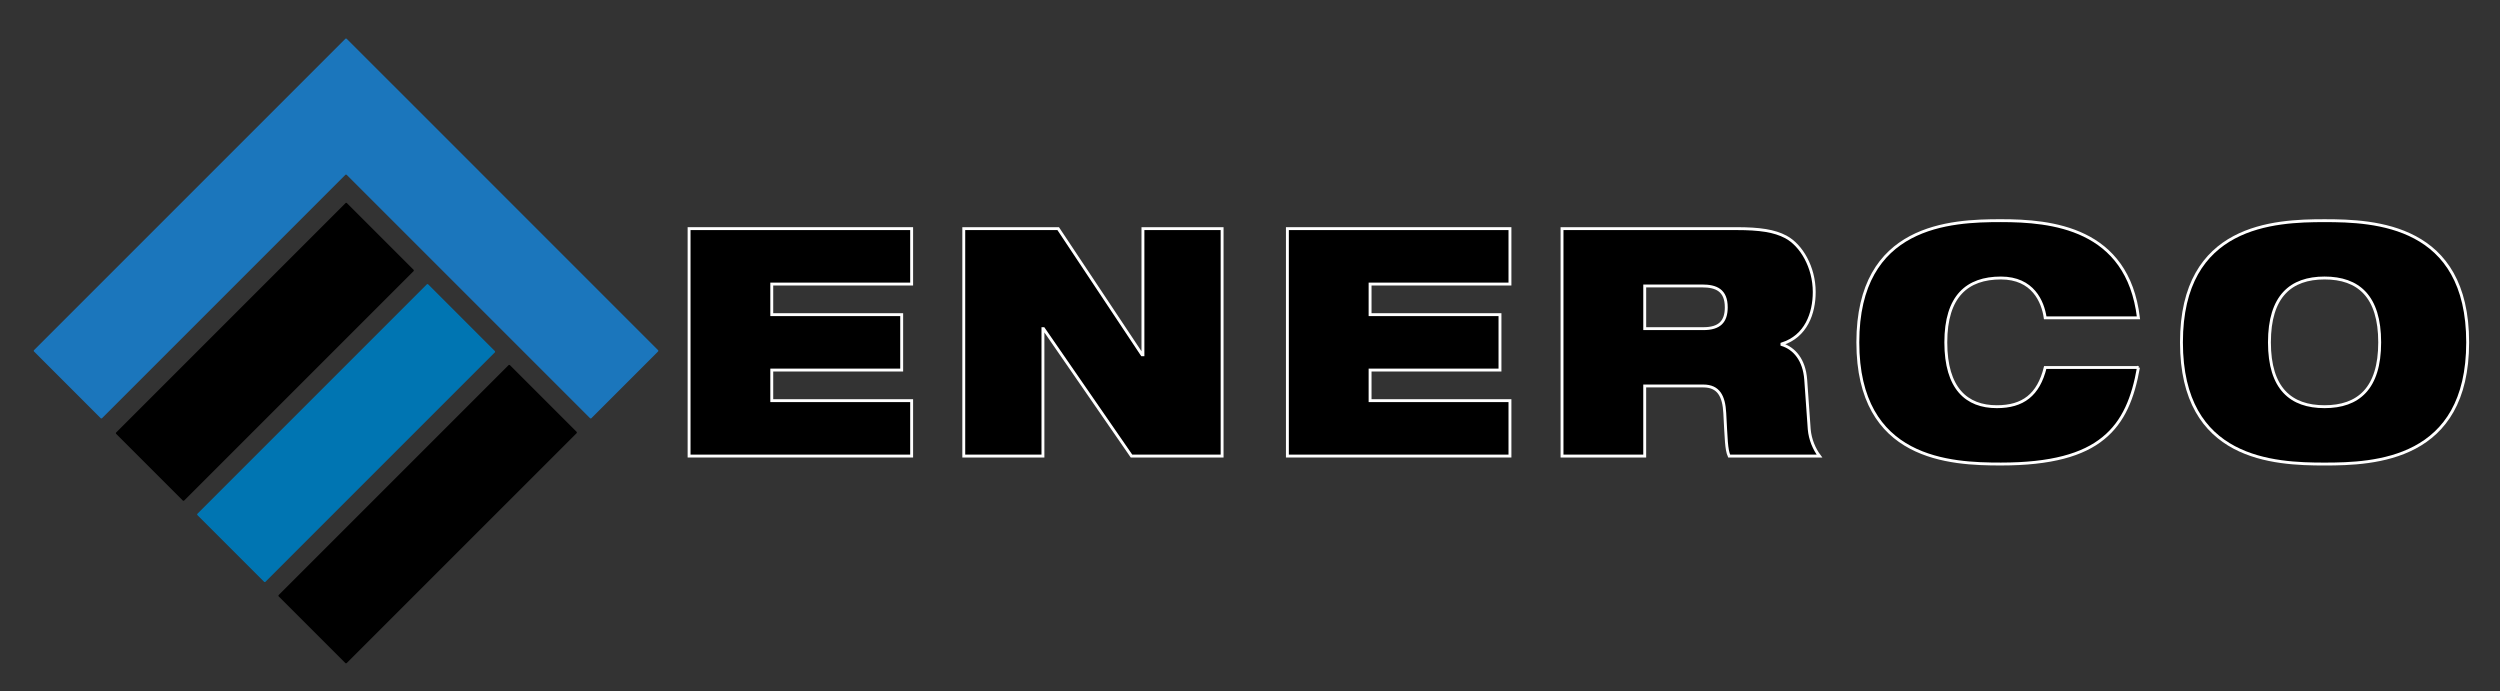
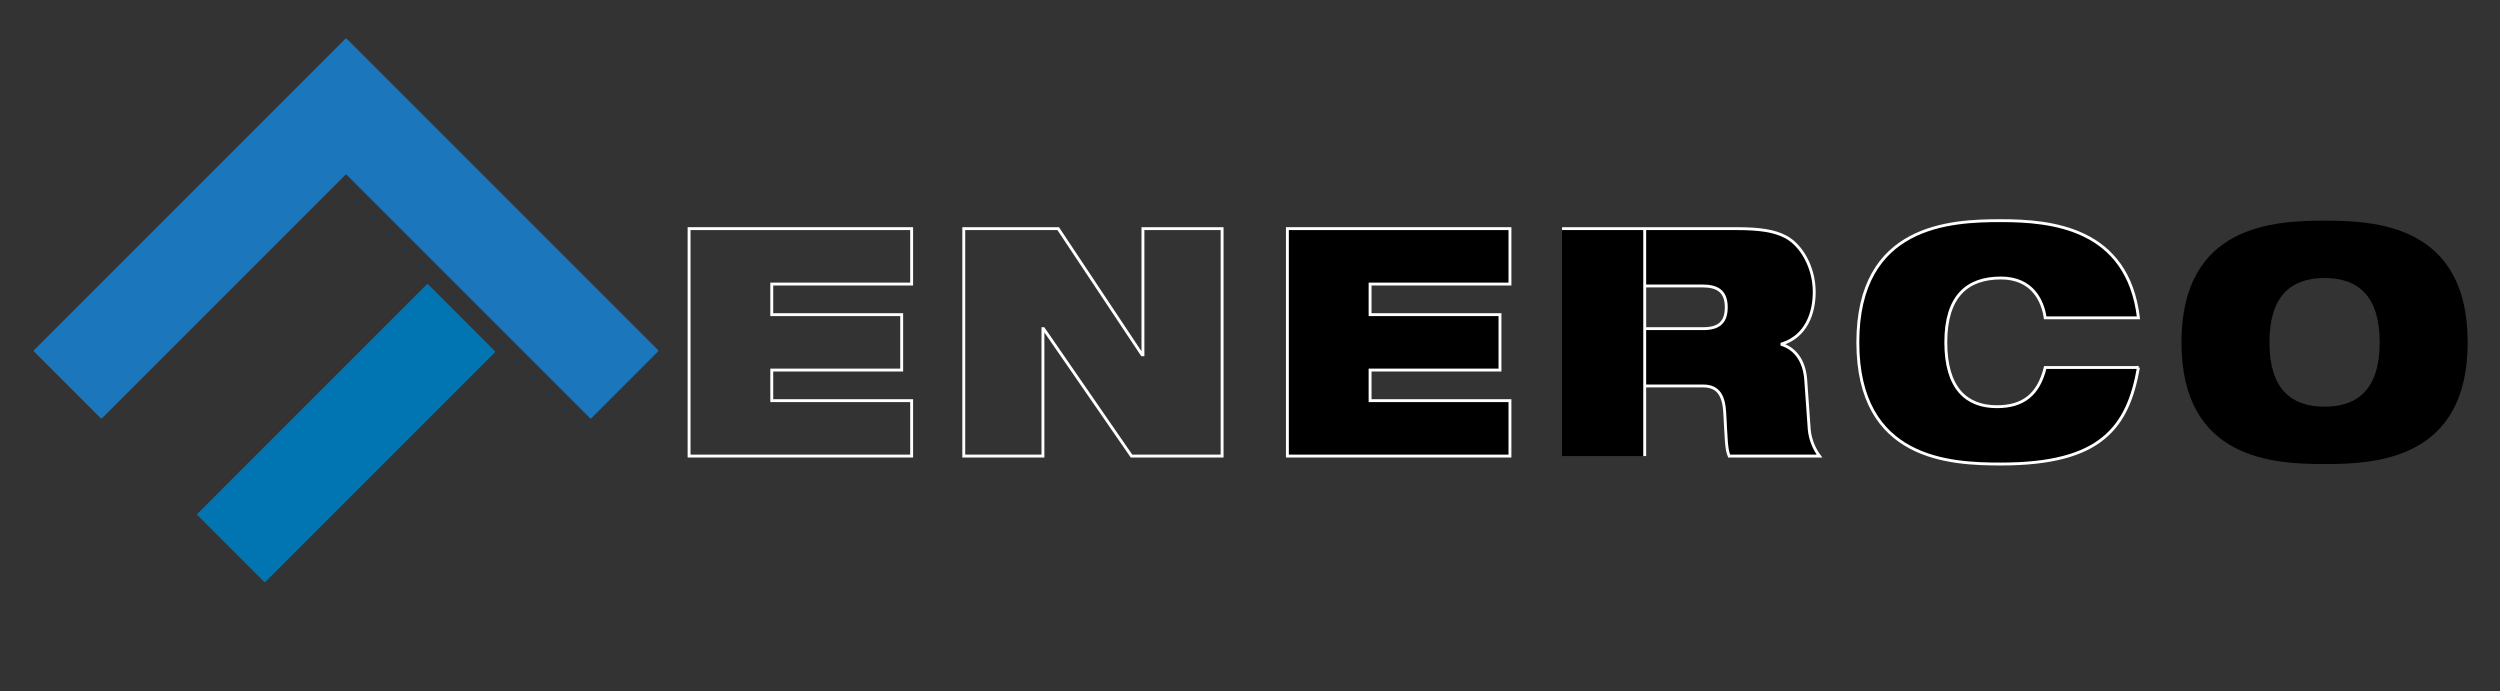
<svg xmlns="http://www.w3.org/2000/svg" id="Layer_1" viewBox="0 0 1200 331.75">
  <rect x="0" y="0" width="1200" height="331.75" fill="#333333" stroke="none" />
  <defs>
    <style>
      .cls-1 {
        fill: #1b76bc;
      }

      .cls-2 {
        fill: #0075b2;
      }

      .cls-3 {
        fill: none;
        stroke: #fff;
        stroke-miterlimit: 10;
        stroke-width: 1.39px;
      }
    </style>
  </defs>
-   <polygon points="276.87 207.38 276.87 207.82 166.32 318.36 165.87 318.36 133.67 286.16 133.67 285.71 244.21 175.17 244.66 175.17 276.87 207.38" />
  <polygon class="cls-2" points="237.62 168.6 237.62 169.05 127.32 279.36 126.87 279.36 94.66 247.15 94.66 246.71 204.97 136.39 205.42 136.39 237.62 168.6" />
-   <polygon points="198.61 129.59 198.61 130.04 88.3 240.35 87.85 240.35 55.65 208.15 55.65 207.7 165.95 97.39 166.4 97.39 198.61 129.59" />
  <polygon class="cls-1" points="16.22 168.61 16.22 168.17 133.22 51.18 133.67 50.73 165.87 18.52 166.32 18.52 198.53 50.72 198.98 51.17 315.97 168.17 315.97 168.61 283.76 200.83 283.32 200.83 166.32 83.83 165.87 83.83 48.88 200.83 48.43 200.83 16.22 168.61" />
-   <polygon points="330.76 109.74 437.59 109.74 437.59 136.35 370.45 136.35 370.45 151.03 432.81 151.03 432.81 177.63 370.45 177.63 370.45 192.31 437.59 192.31 437.59 218.91 330.76 218.91 330.76 109.74" />
  <polygon class="cls-3" points="330.76 109.74 437.59 109.74 437.59 136.35 370.45 136.35 370.45 151.03 432.81 151.03 432.81 177.63 370.45 177.63 370.45 192.31 437.59 192.31 437.59 218.91 330.76 218.91 330.76 109.74 330.76 109.74" />
-   <polygon points="462.61 109.74 507.93 109.74 548.19 170.29 548.61 170.29 548.61 109.74 586.61 109.74 586.61 218.91 543.12 218.91 500.89 157.75 500.61 157.75 500.61 218.91 462.61 218.91 462.61 109.74" />
  <polygon class="cls-3" points="462.61 109.74 507.93 109.74 548.19 170.29 548.61 170.29 548.61 109.74 586.61 109.74 586.61 218.91 543.12 218.91 500.89 157.75 500.61 157.75 500.61 218.91 462.61 218.91 462.61 109.74 462.61 109.74" />
  <polygon points="617.95 109.74 724.78 109.74 724.78 136.35 657.64 136.35 657.64 151.03 719.99 151.03 719.99 177.63 657.64 177.63 657.64 192.31 724.78 192.31 724.78 218.91 617.95 218.91 617.95 109.74" />
  <polygon class="cls-3" points="617.95 109.74 724.78 109.74 724.78 136.35 657.64 136.35 657.64 151.03 719.99 151.03 719.99 177.63 657.64 177.63 657.64 192.31 724.78 192.31 724.78 218.91 617.95 218.91 617.95 109.74 617.95 109.74" />
  <path d="M749.79,109.74h83.6c11.4,0,18.3,1.07,23.79,3.97,7.46,3.98,13.65,14.53,13.65,26.45,0,10.25-3.94,21.26-15.49,24.93v.3c5.91,1.84,10.7,7.34,11.4,16.82l1.69,23.86c.42,4.89,2.39,9.48,4.92,12.84h-43.35c-1.4-3.22-1.4-7.95-2.11-20.64-.42-8.1-2.96-13-10.28-13h-28.15v33.64h-39.69v-109.17ZM789.48,157.75h28.15c7.74,0,10.98-3.36,10.98-10.24,0-8.26-4.93-10.25-11.55-10.25h-27.59v20.49Z" />
-   <path class="cls-3" d="M749.79,109.74h83.6c11.4,0,18.3,1.07,23.79,3.97,7.46,3.98,13.65,14.53,13.65,26.45,0,10.25-3.94,21.26-15.49,24.93v.3c5.91,1.84,10.7,7.34,11.4,16.82l1.69,23.86c.42,4.89,2.39,9.48,4.92,12.84h-43.35c-1.4-3.22-1.4-7.95-2.11-20.64-.42-8.1-2.96-13-10.28-13h-28.15v33.64h-39.69v-109.17h0ZM789.48,157.75h28.15c7.74,0,10.98-3.36,10.98-10.24,0-8.26-4.93-10.25-11.55-10.25h-27.59v20.49h0Z" />
+   <path class="cls-3" d="M749.79,109.74h83.6c11.4,0,18.3,1.07,23.79,3.97,7.46,3.98,13.65,14.53,13.65,26.45,0,10.25-3.94,21.26-15.49,24.93v.3c5.91,1.84,10.7,7.34,11.4,16.82l1.69,23.86c.42,4.89,2.39,9.48,4.92,12.84h-43.35c-1.4-3.22-1.4-7.95-2.11-20.64-.42-8.1-2.96-13-10.28-13h-28.15v33.64v-109.17h0ZM789.48,157.75h28.15c7.74,0,10.98-3.36,10.98-10.24,0-8.26-4.93-10.25-11.55-10.25h-27.59v20.49h0Z" />
  <path d="M1026.46,176.4c-2.54,14.38-7.04,25.99-16.89,33.95-9.71,7.95-24.91,12.38-49.12,12.38s-68.69-1.84-68.69-58.41,44.62-58.41,68.69-58.41,60.81,3.36,66.01,46.64h-44.76c-1.12-7.8-5.91-19.11-21.25-19.11-16.19,0-26.46,8.71-26.46,30.89s9.99,30.88,24.49,30.88c12.53,0,19.99-5.66,23.23-18.81h44.76Z" />
  <path class="cls-3" d="M1026.46,176.4c-2.54,14.38-7.04,25.99-16.89,33.95-9.71,7.95-24.91,12.38-49.12,12.38s-68.69-1.84-68.69-58.41,44.62-58.41,68.69-58.41,60.81,3.36,66.01,46.64h-44.76c-1.12-7.8-5.91-19.11-21.25-19.11-16.19,0-26.46,8.71-26.46,30.89s9.99,30.88,24.49,30.88c12.53,0,19.99-5.66,23.23-18.81h44.76Z" />
  <path d="M1115.79,105.92c24.08,0,68.69,1.84,68.69,58.41s-44.61,58.41-68.69,58.41-68.69-1.84-68.69-58.41,44.62-58.41,68.69-58.41M1115.79,195.21c16.19,0,26.46-8.71,26.46-30.88s-10.27-30.89-26.46-30.89-26.46,8.71-26.46,30.89,10.28,30.88,26.46,30.88" />
-   <path class="cls-3" d="M1115.79,105.92c24.08,0,68.69,1.84,68.69,58.41s-44.61,58.41-68.69,58.41-68.69-1.84-68.69-58.41,44.62-58.41,68.69-58.41h0ZM1115.79,195.21c16.19,0,26.46-8.71,26.46-30.88s-10.27-30.89-26.46-30.89-26.46,8.71-26.46,30.89,10.28,30.88,26.46,30.88h0Z" />
</svg>